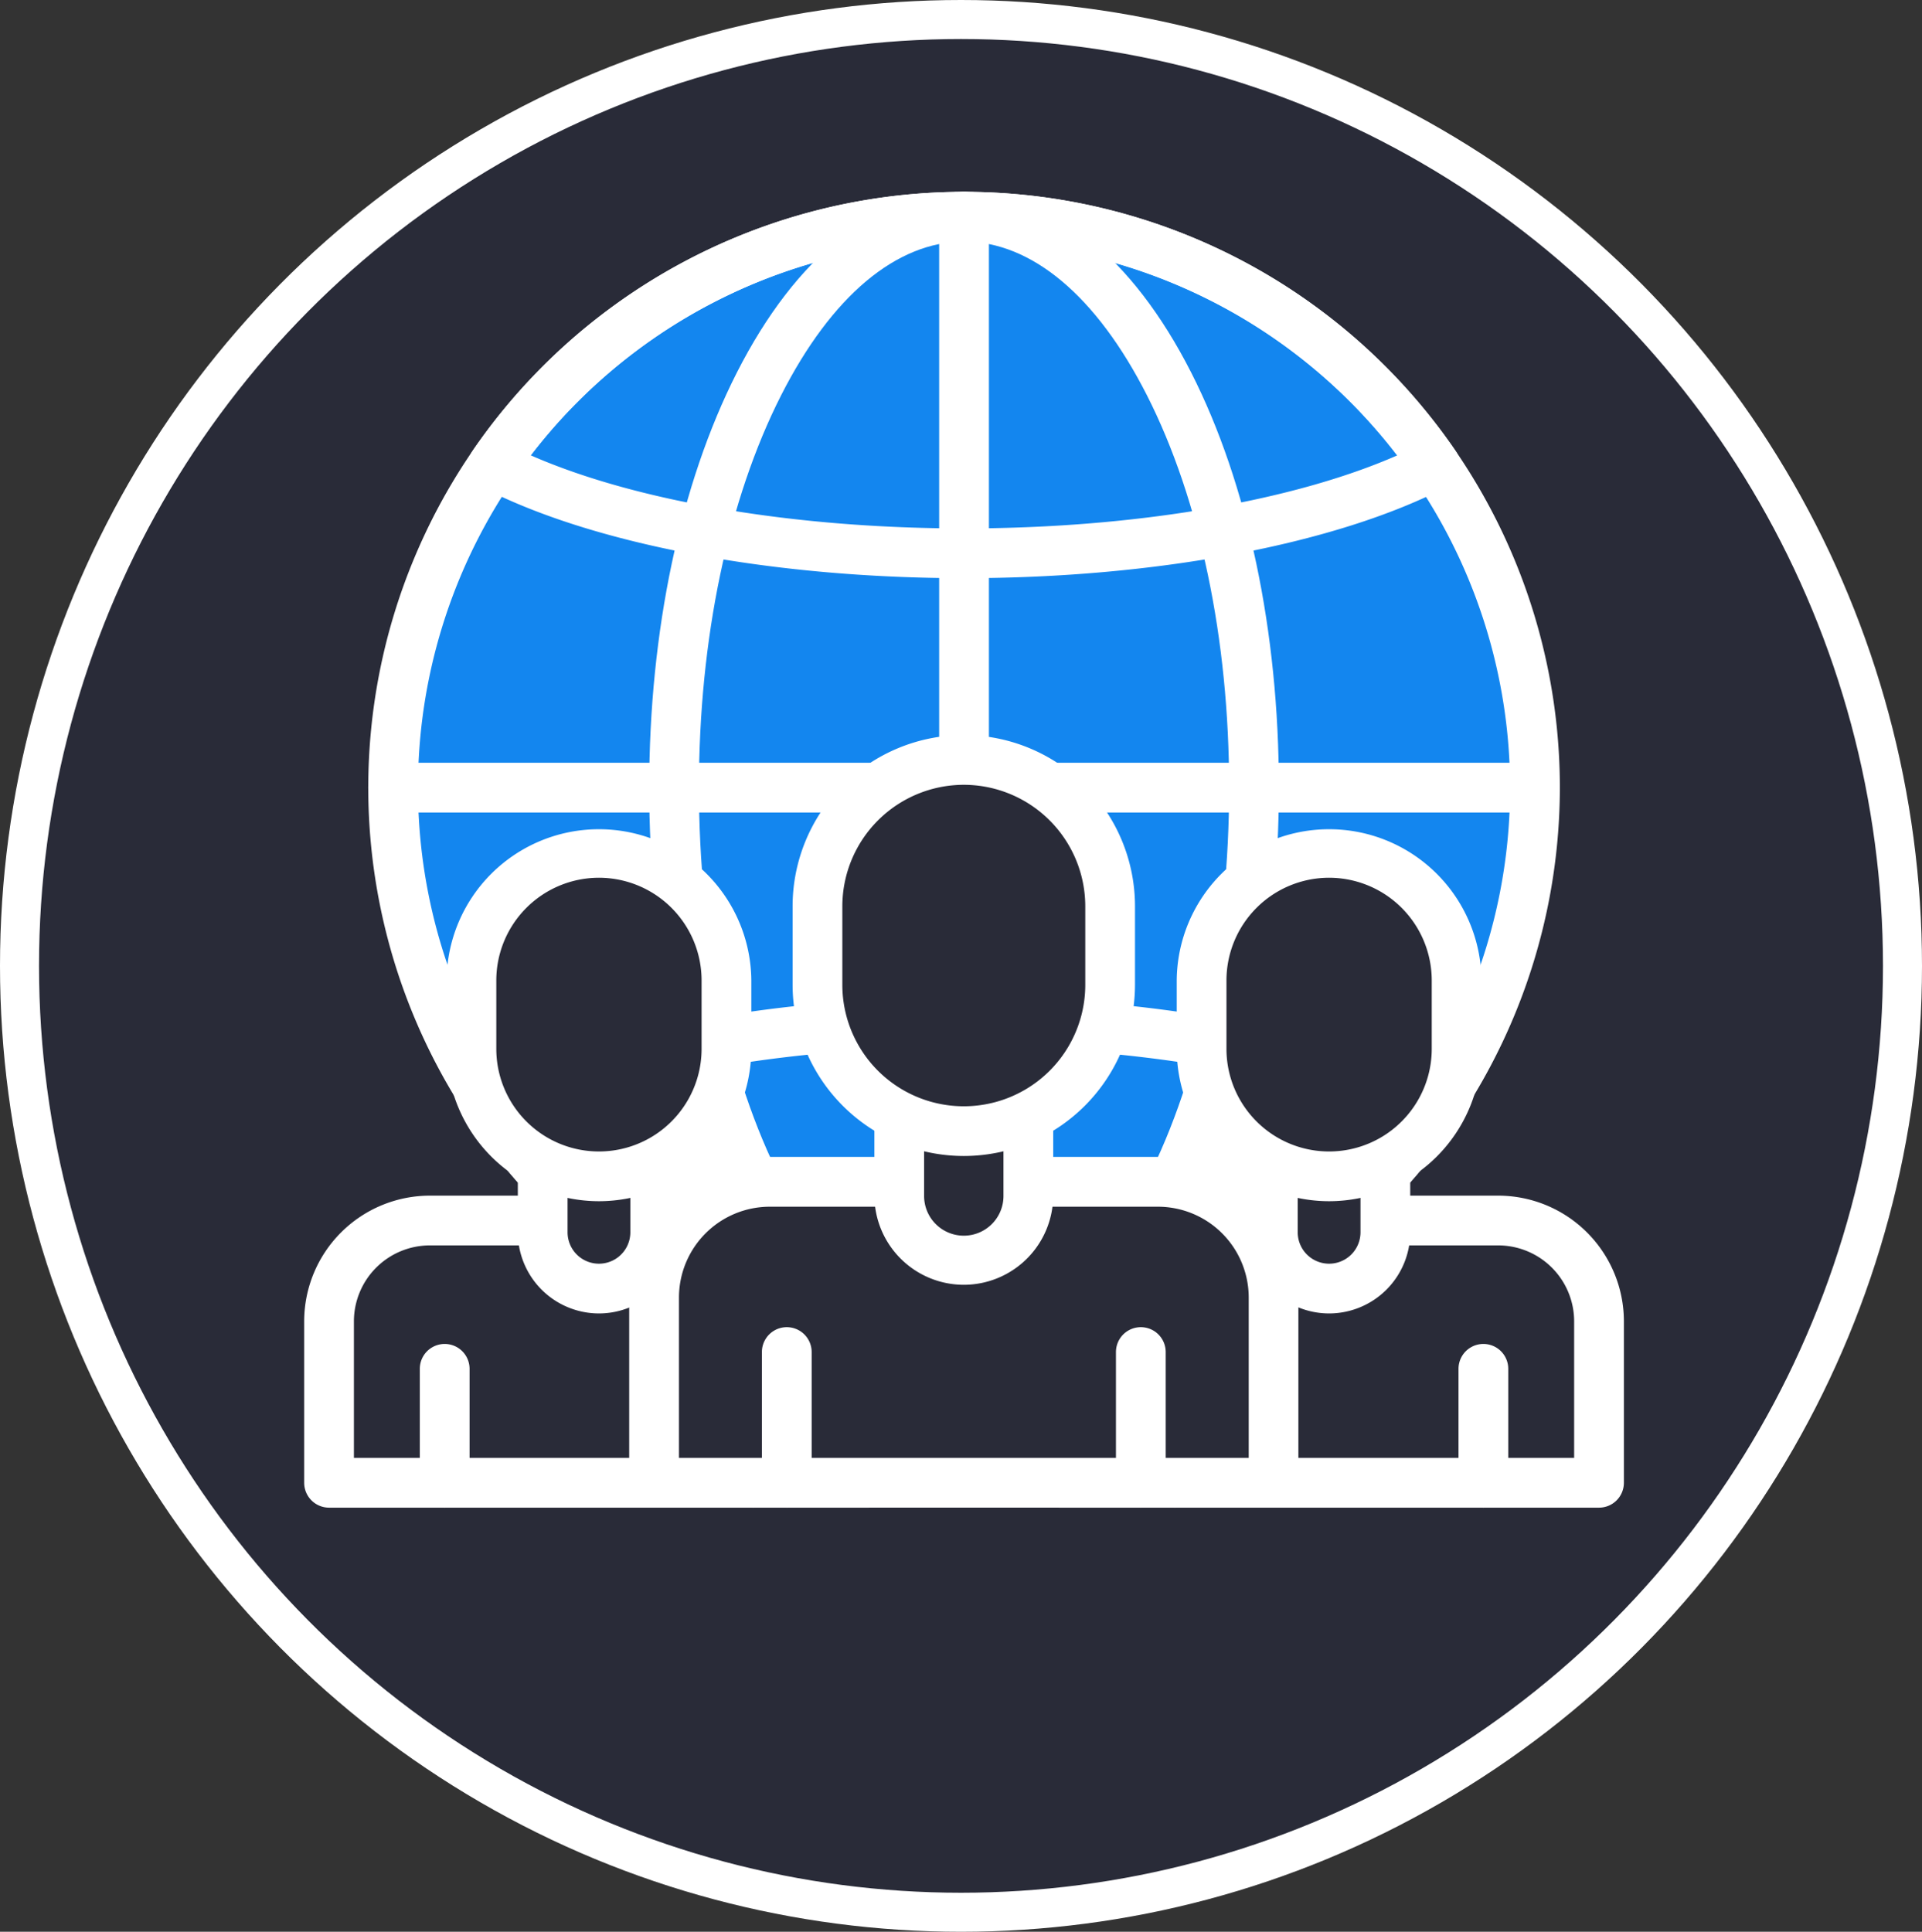
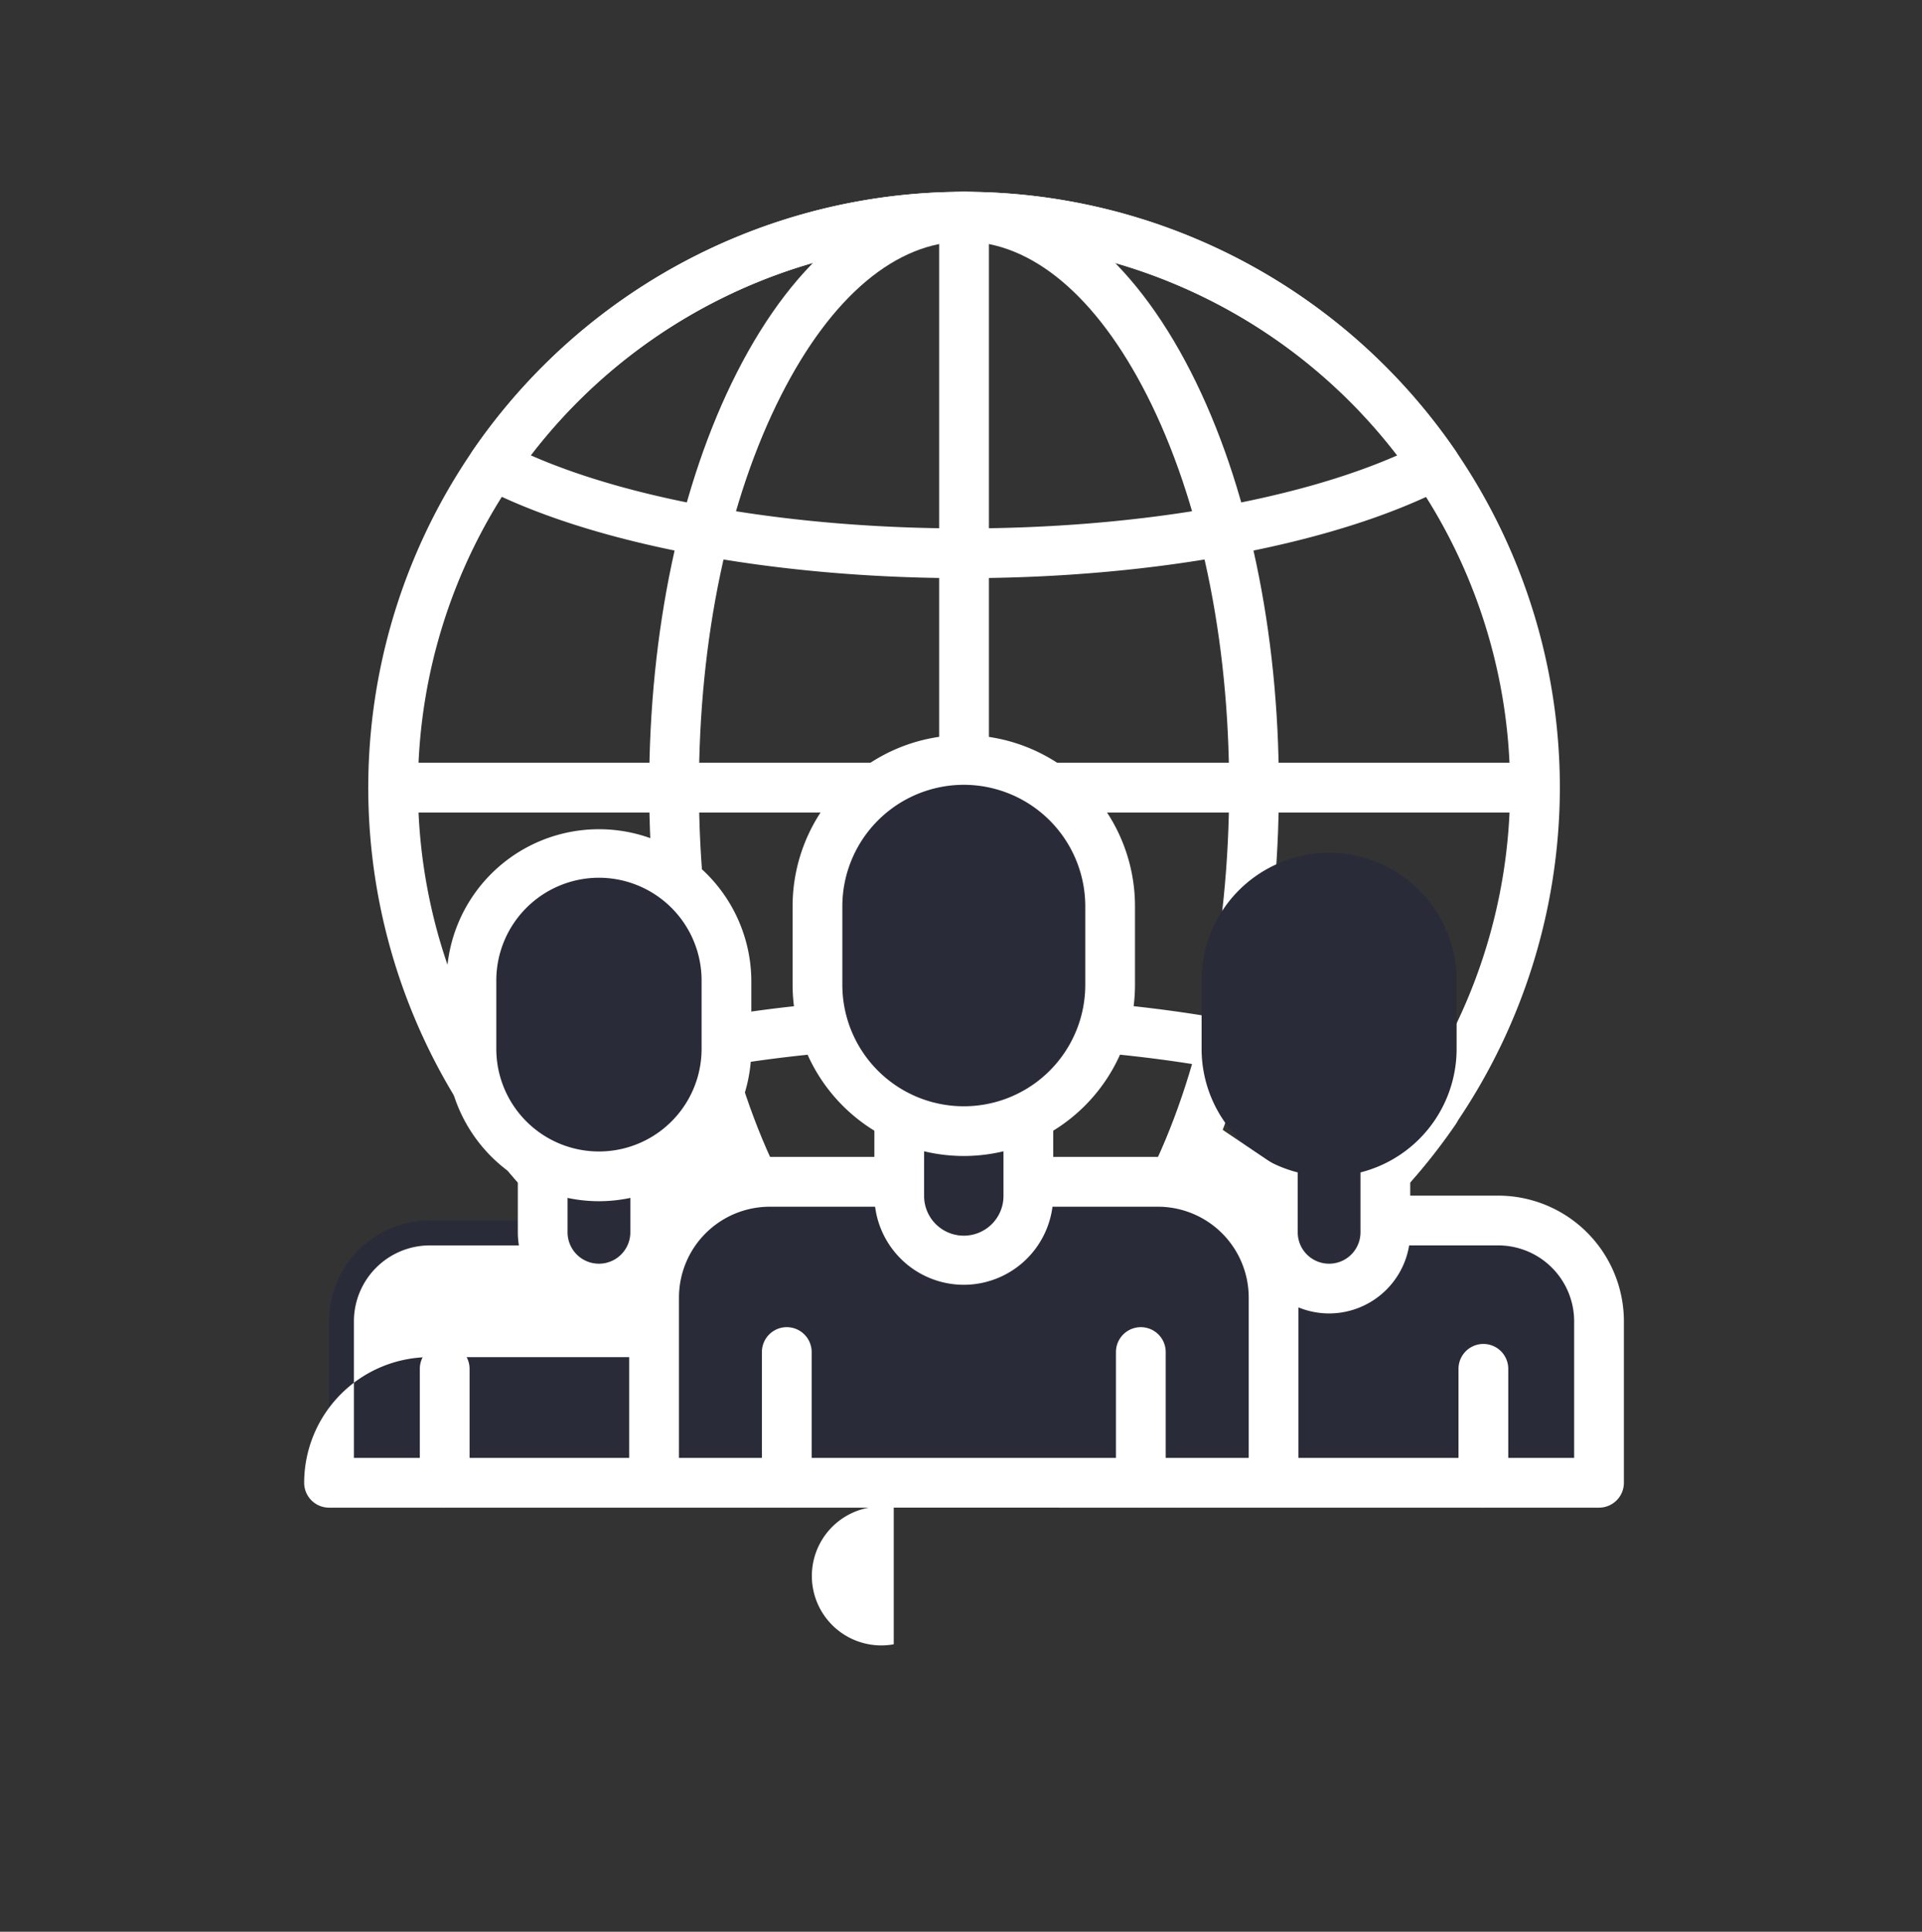
<svg xmlns="http://www.w3.org/2000/svg" width="197" height="198" viewBox="0 0 197 198">
  <rect x="0" y="0" width="197" height="198" fill="#333333" stroke="none" />
  <g id="Communities_and_Networks" transform="translate(2.171 1.952)">
    <g id="Group_4667" data-name="Group 4667" transform="translate(0 0)">
      <g id="Group_4666" data-name="Group 4666" transform="translate(0 0)">
-         <ellipse id="Ellipse_54" data-name="Ellipse 54" cx="96.5" cy="97" rx="96.5" ry="97" transform="translate(-0.171 0.048)" fill="#292b38" stroke="#fff" stroke-width="4" />
-       </g>
+         </g>
    </g>
    <g id="Group_4709" data-name="Group 4709" transform="translate(29.006 17.711)">
      <g id="Group_4675" data-name="Group 4675" transform="translate(6.566)">
        <g id="Group_4668" data-name="Group 4668" transform="translate(2.549 2.549)">
-           <ellipse id="Ellipse_55" data-name="Ellipse 55" cx="58.519" cy="58.519" rx="58.519" ry="58.519" fill="#1386ef" />
-         </g>
+           </g>
        <g id="Group_4669" data-name="Group 4669" transform="translate(10.244 0)">
          <path id="Path_7862" data-name="Path 7862" d="M187.2,136.877c-19.681,0-38.167-3.494-49.449-9.346a2.549,2.549,0,0,1-.928-3.706,61.073,61.073,0,0,1,100.752,0,2.549,2.549,0,0,1-.928,3.706C225.363,133.383,206.878,136.877,187.2,136.877Zm-44.412-12.589c10.742,4.718,27.03,7.491,44.412,7.491s33.67-2.773,44.413-7.491a55.969,55.969,0,0,0-88.825,0Z" transform="translate(-136.372 -97.28)" fill="#fff" />
        </g>
        <g id="Group_4670" data-name="Group 4670" transform="translate(10.244 82.54)">
          <path id="Path_7863" data-name="Path 7863" d="M187.2,331.154a61.1,61.1,0,0,1-50.376-26.546,2.549,2.549,0,0,1,.928-3.706c11.282-5.852,29.767-9.346,49.449-9.346s38.167,3.494,49.449,9.346a2.549,2.549,0,0,1,.928,3.706A61.1,61.1,0,0,1,187.2,331.154Zm-44.412-27.008a55.968,55.968,0,0,0,88.825,0c-10.742-4.718-27.03-7.491-44.412-7.491S153.527,299.429,142.785,304.146Z" transform="translate(-136.373 -291.557)" fill="#fff" />
        </g>
        <g id="Group_4671" data-name="Group 4671">
          <path id="Path_7864" data-name="Path 7864" d="M173.329,219.416A61.068,61.068,0,1,1,234.4,158.347,61.137,61.137,0,0,1,173.329,219.416Zm0-117.039a55.97,55.97,0,1,0,55.97,55.97A56.033,56.033,0,0,0,173.329,102.377Z" transform="translate(-112.261 -97.279)" fill="#fff" />
        </g>
        <g id="Group_4672" data-name="Group 4672" transform="translate(28.798)">
          <path id="Path_7865" data-name="Path 7865" d="M212.314,219.416c-8.948,0-17.218-6.582-23.289-18.535-5.792-11.4-8.981-26.509-8.981-42.534s3.19-31.13,8.981-42.534c6.07-11.952,14.341-18.535,23.289-18.535s17.218,6.582,23.289,18.535c5.792,11.4,8.981,26.509,8.981,42.534s-3.19,31.13-8.981,42.534C229.532,212.834,221.262,219.416,212.314,219.416Zm0-117.039c-6.93,0-13.586,5.592-18.743,15.745-5.435,10.7-8.429,24.987-8.429,40.225s2.994,29.523,8.429,40.225c5.157,10.153,11.813,15.745,18.743,15.745s13.586-5.592,18.743-15.745c5.435-10.7,8.429-24.987,8.429-40.225s-2.994-29.523-8.429-40.225C225.9,107.969,219.244,102.377,212.314,102.377Z" transform="translate(-180.044 -97.279)" fill="#fff" />
        </g>
        <g id="Group_4673" data-name="Group 4673" transform="translate(0 58.519)">
          <path id="Path_7866" data-name="Path 7866" d="M231.848,240.117H114.81a2.549,2.549,0,0,1,0-5.1H231.848a2.549,2.549,0,1,1,0,5.1Z" transform="translate(-112.261 -235.019)" fill="#fff" />
        </g>
        <g id="Group_4674" data-name="Group 4674" transform="translate(58.519)">
          <path id="Path_7867" data-name="Path 7867" d="M252.549,219.416A2.55,2.55,0,0,1,250,216.867V99.828a2.549,2.549,0,1,1,5.1,0V216.866A2.55,2.55,0,0,1,252.549,219.416Z" transform="translate(-250 -97.279)" fill="#fff" />
        </g>
      </g>
      <g id="Group_4706" data-name="Group 4706" transform="translate(0 55.679)">
        <g id="Group_4685" data-name="Group 4685" transform="translate(74.839 9.526)">
          <g id="Group_4676" data-name="Group 4676" transform="translate(2.549 40.23)">
            <path id="Path_7868" data-name="Path 7868" d="M334.29,372.329H278.96V355.776a10.328,10.328,0,0,1,10.329-10.329h34.673a10.328,10.328,0,0,1,10.329,10.329Z" transform="translate(-278.96 -345.447)" fill="#292b38" />
          </g>
          <g id="Group_4677" data-name="Group 4677" transform="translate(0 37.682)">
            <path id="Path_7869" data-name="Path 7869" d="M330.839,371.428h-55.33a2.549,2.549,0,0,1-2.549-2.549V352.326a12.893,12.893,0,0,1,12.878-12.878h34.673a12.893,12.893,0,0,1,12.878,12.878v16.553A2.55,2.55,0,0,1,330.839,371.428Zm-52.781-5.1H328.29v-14a7.788,7.788,0,0,0-7.779-7.78H285.837a7.788,7.788,0,0,0-7.779,7.78v14Z" transform="translate(-272.96 -339.448)" fill="#fff" />
          </g>
          <g id="Group_4680" data-name="Group 4680" transform="translate(11.853 52.884)">
            <g id="Group_4678" data-name="Group 4678">
              <path id="Path_7870" data-name="Path 7870" d="M303.408,392.008a2.549,2.549,0,0,1-2.549-2.549v-11.68a2.549,2.549,0,0,1,5.1,0v11.68A2.549,2.549,0,0,1,303.408,392.008Z" transform="translate(-300.859 -375.23)" fill="#fff" />
            </g>
            <g id="Group_4679" data-name="Group 4679" transform="translate(31.624)">
              <path id="Path_7871" data-name="Path 7871" d="M377.843,392.008a2.549,2.549,0,0,1-2.549-2.549v-11.68a2.549,2.549,0,0,1,5.1,0v11.68A2.549,2.549,0,0,1,377.843,392.008Z" transform="translate(-375.294 -375.23)" fill="#fff" />
            </g>
          </g>
          <g id="Group_4681" data-name="Group 4681" transform="translate(24.448 28.517)">
            <path id="Path_7872" data-name="Path 7872" d="M336.271,336.568h0a5.766,5.766,0,0,1-5.766-5.766V317.878h11.532V330.8A5.766,5.766,0,0,1,336.271,336.568Z" transform="translate(-330.505 -317.878)" fill="#292b38" />
          </g>
          <g id="Group_4682" data-name="Group 4682" transform="translate(21.899 25.968)">
            <path id="Path_7873" data-name="Path 7873" d="M332.82,335.666a8.324,8.324,0,0,1-8.315-8.315V314.427a2.55,2.55,0,0,1,2.549-2.549h11.532a2.549,2.549,0,0,1,2.549,2.549v12.924A8.325,8.325,0,0,1,332.82,335.666Zm-3.217-18.69v10.374a3.217,3.217,0,1,0,6.434,0V316.976Z" transform="translate(-324.505 -311.878)" fill="#fff" />
          </g>
          <g id="Group_4683" data-name="Group 4683" transform="translate(17.145 2.549)">
            <path id="Path_7874" data-name="Path 7874" d="M326.384,289.91h0a13.069,13.069,0,0,1-13.069-13.069v-7.016a13.069,13.069,0,0,1,13.069-13.069h0a13.069,13.069,0,0,1,13.069,13.069v7.016A13.07,13.07,0,0,1,326.384,289.91Z" transform="translate(-313.315 -256.755)" fill="#292b38" />
          </g>
          <g id="Group_4684" data-name="Group 4684" transform="translate(14.595)">
-             <path id="Path_7875" data-name="Path 7875" d="M322.932,289.008a15.636,15.636,0,0,1-15.618-15.618v-7.016a15.619,15.619,0,0,1,31.237,0v7.016A15.636,15.636,0,0,1,322.932,289.008Zm0-33.155a10.532,10.532,0,0,0-10.52,10.52v7.016a10.52,10.52,0,0,0,21.041,0v-7.016A10.533,10.533,0,0,0,322.932,255.853Z" transform="translate(-307.314 -250.755)" fill="#fff" />
-           </g>
+             </g>
        </g>
        <g id="Group_4695" data-name="Group 4695" transform="translate(0 9.526)">
          <g id="Group_4686" data-name="Group 4686" transform="translate(2.549 40.23)">
            <path id="Path_7876" data-name="Path 7876" d="M158.136,372.329h-55.33V355.776a10.328,10.328,0,0,1,10.329-10.329h34.673a10.328,10.328,0,0,1,10.329,10.329v16.554Z" transform="translate(-102.806 -345.447)" fill="#292b38" />
          </g>
          <g id="Group_4687" data-name="Group 4687" transform="translate(0 37.682)">
-             <path id="Path_7877" data-name="Path 7877" d="M154.686,371.428H99.356a2.55,2.55,0,0,1-2.549-2.549V352.326a12.893,12.893,0,0,1,12.878-12.878h34.673a12.893,12.893,0,0,1,12.878,12.878v16.553A2.55,2.55,0,0,1,154.686,371.428Zm-52.781-5.1h50.232v-14a7.788,7.788,0,0,0-7.779-7.78H109.684a7.788,7.788,0,0,0-7.779,7.78v14Z" transform="translate(-96.807 -339.448)" fill="#fff" />
+             <path id="Path_7877" data-name="Path 7877" d="M154.686,371.428H99.356a2.55,2.55,0,0,1-2.549-2.549a12.893,12.893,0,0,1,12.878-12.878h34.673a12.893,12.893,0,0,1,12.878,12.878v16.553A2.55,2.55,0,0,1,154.686,371.428Zm-52.781-5.1h50.232v-14a7.788,7.788,0,0,0-7.779-7.78H109.684a7.788,7.788,0,0,0-7.779,7.78v14Z" transform="translate(-96.807 -339.448)" fill="#fff" />
          </g>
          <g id="Group_4690" data-name="Group 4690" transform="translate(11.853 52.884)">
            <g id="Group_4688" data-name="Group 4688">
              <path id="Path_7878" data-name="Path 7878" d="M127.255,392.008a2.549,2.549,0,0,1-2.549-2.549v-11.68a2.549,2.549,0,0,1,5.1,0v11.68A2.549,2.549,0,0,1,127.255,392.008Z" transform="translate(-124.706 -375.23)" fill="#fff" />
            </g>
            <g id="Group_4689" data-name="Group 4689" transform="translate(31.624)">
              <path id="Path_7879" data-name="Path 7879" d="M201.69,392.008a2.549,2.549,0,0,1-2.549-2.549v-11.68a2.549,2.549,0,0,1,5.1,0v11.68A2.549,2.549,0,0,1,201.69,392.008Z" transform="translate(-199.141 -375.23)" fill="#fff" />
            </g>
          </g>
          <g id="Group_4691" data-name="Group 4691" transform="translate(24.448 28.517)">
            <path id="Path_7880" data-name="Path 7880" d="M160.117,336.568h0a5.766,5.766,0,0,1-5.766-5.766V317.878h11.532V330.8A5.765,5.765,0,0,1,160.117,336.568Z" transform="translate(-154.351 -317.878)" fill="#292b38" />
          </g>
          <g id="Group_4692" data-name="Group 4692" transform="translate(21.899 25.968)">
            <path id="Path_7881" data-name="Path 7881" d="M156.667,335.666a8.325,8.325,0,0,1-8.315-8.315V314.427a2.55,2.55,0,0,1,2.549-2.549h11.532a2.549,2.549,0,0,1,2.549,2.549v12.924A8.325,8.325,0,0,1,156.667,335.666Zm-3.217-18.69v10.374a3.217,3.217,0,1,0,6.434,0V316.976Z" transform="translate(-148.352 -311.878)" fill="#fff" />
          </g>
          <g id="Group_4693" data-name="Group 4693" transform="translate(17.145 2.549)">
            <path id="Path_7882" data-name="Path 7882" d="M150.23,289.91h0a13.069,13.069,0,0,1-13.069-13.069v-7.016a13.069,13.069,0,0,1,13.069-13.069h0A13.069,13.069,0,0,1,163.3,269.824v7.016A13.069,13.069,0,0,1,150.23,289.91Z" transform="translate(-137.161 -256.755)" fill="#292b38" />
          </g>
          <g id="Group_4694" data-name="Group 4694" transform="translate(14.595)">
            <path id="Path_7883" data-name="Path 7883" d="M146.78,289.008a15.637,15.637,0,0,1-15.619-15.618v-7.016a15.619,15.619,0,0,1,31.237,0v7.016A15.637,15.637,0,0,1,146.78,289.008Zm0-33.155a10.532,10.532,0,0,0-10.521,10.52v7.016a10.52,10.52,0,0,0,21.041,0v-7.016A10.533,10.533,0,0,0,146.78,255.853Z" transform="translate(-131.161 -250.755)" fill="#fff" />
          </g>
        </g>
        <g id="Group_4705" data-name="Group 4705" transform="translate(33.314)">
          <g id="Group_4696" data-name="Group 4696" transform="translate(2.549 45.79)">
            <path id="Path_7884" data-name="Path 7884" d="M244.713,366.96H181.219v-19a11.852,11.852,0,0,1,11.853-11.853H232.86a11.852,11.852,0,0,1,11.853,11.853Z" transform="translate(-181.219 -336.112)" fill="#292b38" />
          </g>
          <g id="Group_4697" data-name="Group 4697" transform="translate(0 43.241)">
            <path id="Path_7885" data-name="Path 7885" d="M241.263,366.058H177.769a2.55,2.55,0,0,1-2.549-2.549v-19a14.418,14.418,0,0,1,14.4-14.4H229.41a14.418,14.418,0,0,1,14.4,14.4v19A2.549,2.549,0,0,1,241.263,366.058Zm-60.944-5.1h58.4V344.514a9.314,9.314,0,0,0-9.3-9.3H189.622a9.314,9.314,0,0,0-9.3,9.3V360.96Z" transform="translate(-175.22 -330.112)" fill="#fff" />
          </g>
          <g id="Group_4700" data-name="Group 4700" transform="translate(13.602 60.687)">
            <g id="Group_4698" data-name="Group 4698">
              <path id="Path_7886" data-name="Path 7886" d="M209.784,389.676a2.55,2.55,0,0,1-2.549-2.549v-13.4a2.549,2.549,0,1,1,5.1,0v13.4A2.549,2.549,0,0,1,209.784,389.676Z" transform="translate(-207.235 -371.175)" fill="#fff" />
            </g>
            <g id="Group_4699" data-name="Group 4699" transform="translate(36.29)">
              <path id="Path_7887" data-name="Path 7887" d="M295.2,389.676a2.55,2.55,0,0,1-2.549-2.549v-13.4a2.549,2.549,0,1,1,5.1,0v13.4A2.549,2.549,0,0,1,295.2,389.676Z" transform="translate(-292.652 -371.175)" fill="#fff" />
            </g>
          </g>
          <g id="Group_4701" data-name="Group 4701" transform="translate(27.679 32.35)">
            <path id="Path_7888" data-name="Path 7888" d="M246.987,325.923h0a6.617,6.617,0,0,1-6.617-6.617v-14.83H253.6v14.83A6.617,6.617,0,0,1,246.987,325.923Z" transform="translate(-240.37 -304.476)" fill="#292b38" />
          </g>
          <g id="Group_4702" data-name="Group 4702" transform="translate(25.13 29.8)">
            <path id="Path_7889" data-name="Path 7889" d="M243.535,325.021a9.176,9.176,0,0,1-9.166-9.166V301.024a2.55,2.55,0,0,1,2.549-2.549h13.233a2.549,2.549,0,0,1,2.549,2.549v14.831A9.176,9.176,0,0,1,243.535,325.021Zm-4.068-21.448v12.282a4.068,4.068,0,1,0,8.135,0V303.573Z" transform="translate(-234.369 -298.475)" fill="#fff" />
          </g>
          <g id="Group_4703" data-name="Group 4703" transform="translate(19.298 2.549)">
            <path id="Path_7890" data-name="Path 7890" d="M235.641,272.38h0a15,15,0,0,1-15-15v-8.051a15,15,0,0,1,15-15h0a15,15,0,0,1,15,15v8.051A15,15,0,0,1,235.641,272.38Z" transform="translate(-220.643 -234.333)" fill="#292b38" />
          </g>
          <g id="Group_4704" data-name="Group 4704" transform="translate(16.749)">
            <path id="Path_7891" data-name="Path 7891" d="M232.189,271.478a17.567,17.567,0,0,1-17.547-17.547V245.88a17.547,17.547,0,0,1,35.094,0v8.051A17.567,17.567,0,0,1,232.189,271.478Zm0-38.047A12.463,12.463,0,0,0,219.74,245.88v8.051a12.449,12.449,0,0,0,24.9,0V245.88A12.463,12.463,0,0,0,232.189,233.431Z" transform="translate(-214.642 -228.333)" fill="#fff" />
          </g>
        </g>
      </g>
      <g id="Group_4707" data-name="Group 4707" transform="translate(35.863 94.627)">
        <path id="Path_7892" data-name="Path 7892" d="M181.219,325.009v9.848l10-8.567-2.582-6.281Z" transform="translate(-181.219 -320.008)" fill="#fff" />
      </g>
      <g id="Group_4708" data-name="Group 4708" transform="translate(89.31 94.627)">
        <path id="Path_7893" data-name="Path 7893" d="M317.023,325.009v9.848l-10-8.567,2.582-6.281Z" transform="translate(-307.02 -320.008)" fill="#fff" />
      </g>
    </g>
  </g>
</svg>